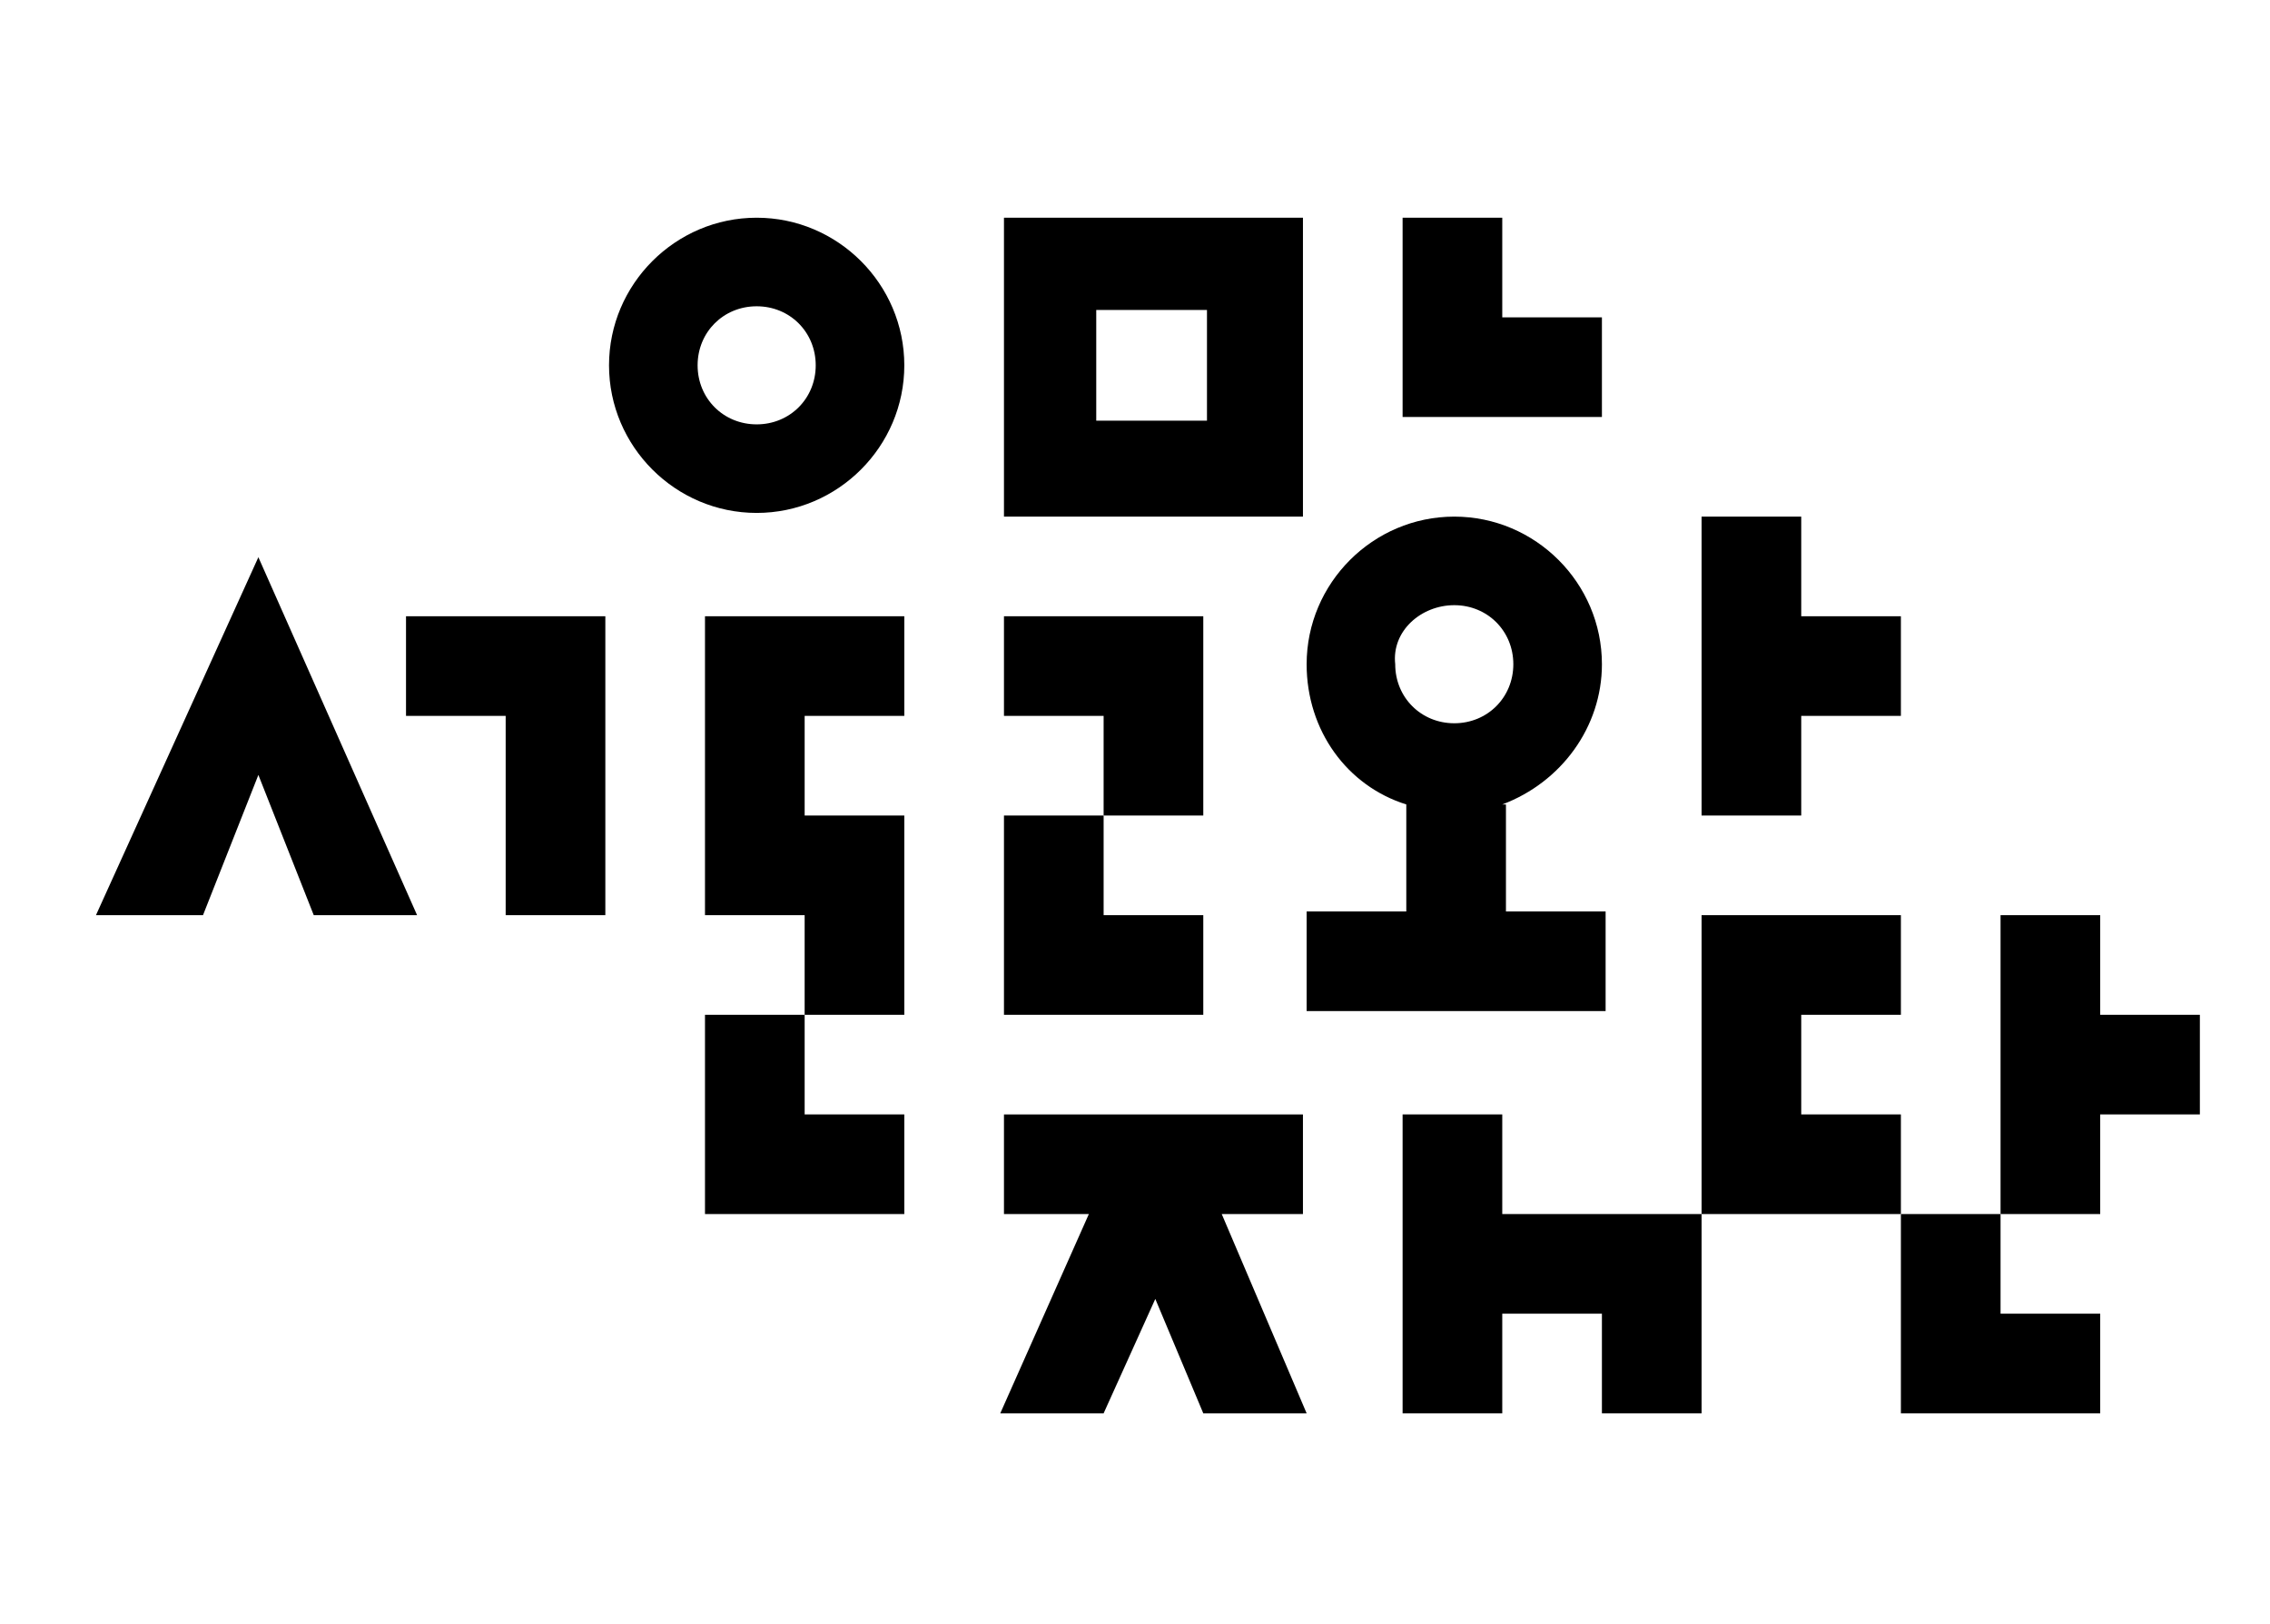
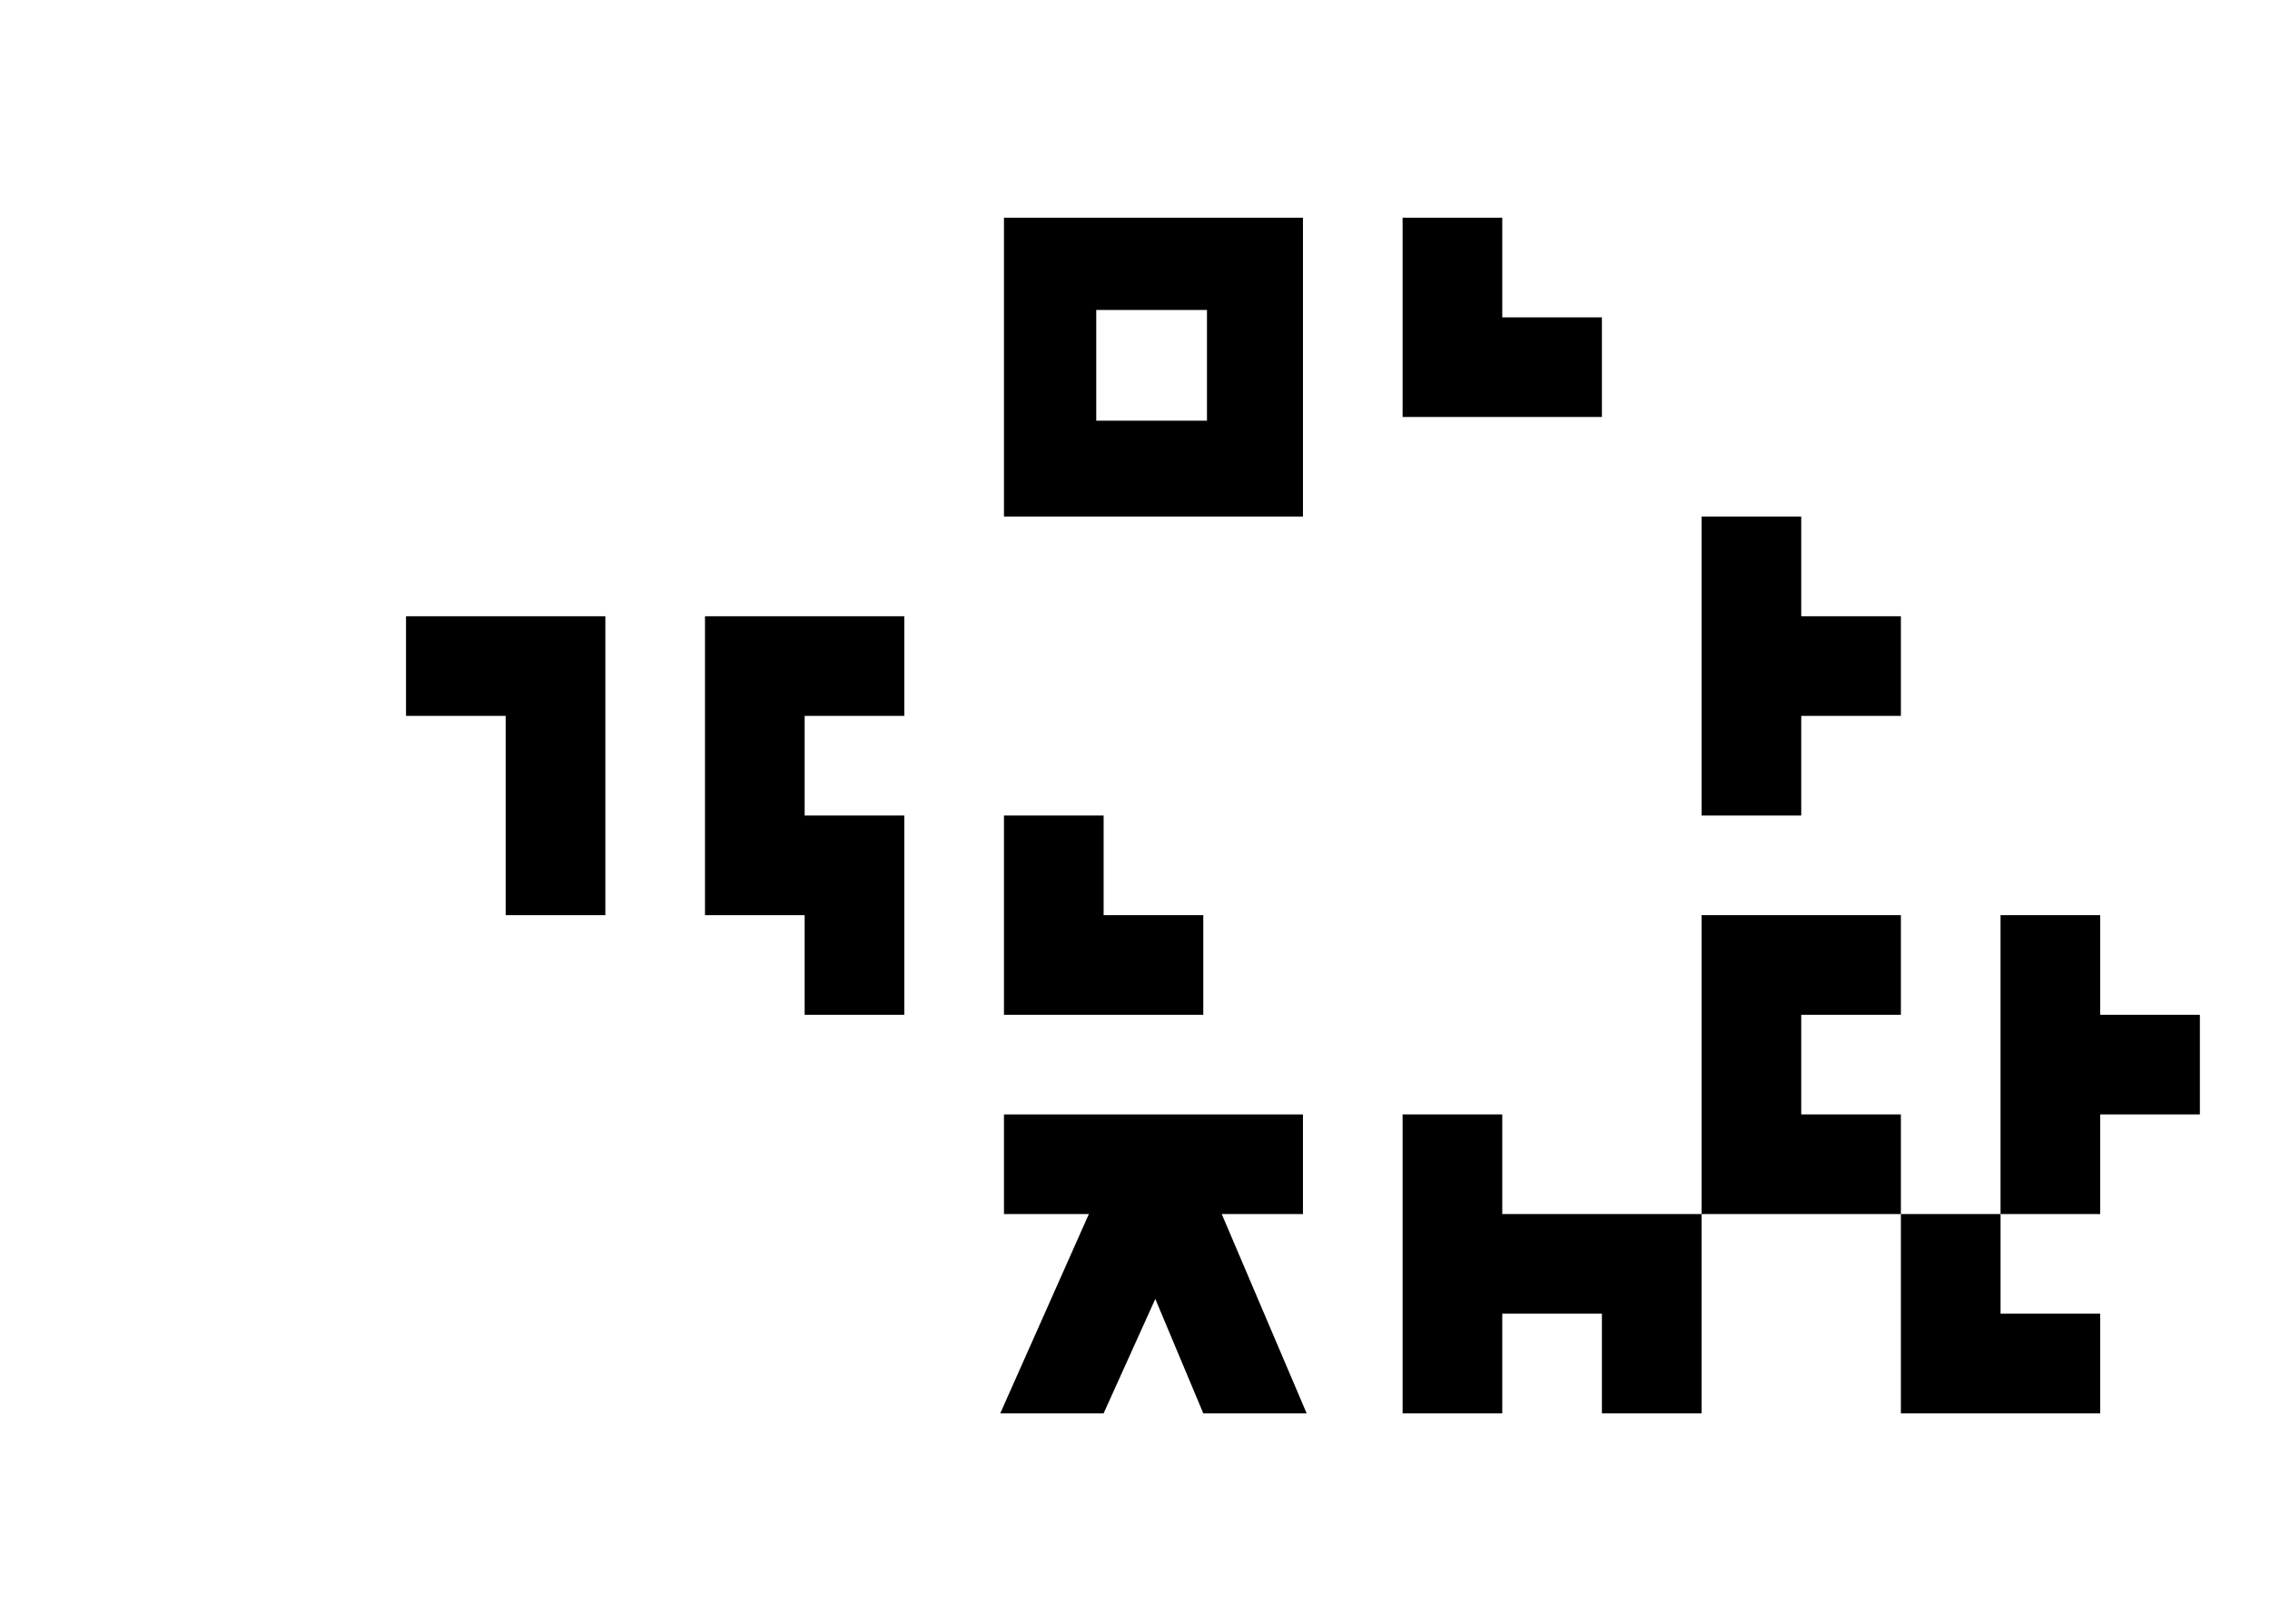
<svg xmlns="http://www.w3.org/2000/svg" xmlns:xlink="http://www.w3.org/1999/xlink" version="1.1" id="레이어_1" x="0px" y="0px" viewBox="0 0 61.5 44" style="enable-background:new 0 0 61.5 44;" xml:space="preserve">
  <style type="text/css">
	.st0{clip-path:url(#SVGID_2_);}
	.st1{clip-path:url(#SVGID_4_);}
</style>
  <g>
    <g>
      <defs>
        <rect id="SVGID_1_" x="-21.1" y="-14.9" width="104.3" height="73.8" />
      </defs>
      <clipPath id="SVGID_2_">
        <use xlink:href="#SVGID_1_" style="overflow:visible;" />
      </clipPath>
      <path class="st0" d="M27.2,14h8.1V5.9h-8.1V14z M32.7,11.4h-3v-3h3V11.4z" />
      <polygon class="st0" points="40.7,8.6 40.7,5.9 38,5.9 38,11.3 43.4,11.3 43.4,8.6   " />
      <polygon class="st0" points="51.5,27.5 51.5,24.8 46.1,24.8 46.1,32.9 51.5,32.9 51.5,30.2 48.8,30.2 48.8,27.5   " />
-       <polygon class="st0" points="21.8,30.2 21.8,27.5 19.1,27.5 19.1,32.9 24.5,32.9 24.5,30.2   " />
      <polygon class="st0" points="54.2,35.6 54.2,32.9 51.5,32.9 51.5,38.3 56.9,38.3 56.9,35.6   " />
      <polygon class="st0" points="29.9,24.8 29.9,22.1 27.2,22.1 27.2,27.5 32.6,27.5 32.6,24.8   " />
-       <polygon class="st0" points="29.9,19.4 29.9,22.1 32.6,22.1 32.6,16.7 27.2,16.7 27.2,19.4   " />
      <polygon class="st0" points="13.7,19.4 13.7,24.8 16.4,24.8 16.4,16.7 11,16.7 11,19.4   " />
      <polygon class="st0" points="24.5,19.4 24.5,16.7 19.1,16.7 19.1,24.8 21.8,24.8 21.8,27.5 24.5,27.5 24.5,22.1 21.8,22.1     21.8,19.4   " />
      <polygon class="st0" points="40.7,32.9 40.7,30.2 38,30.2 38,38.3 40.7,38.3 40.7,35.6 43.4,35.6 43.4,38.3 46.1,38.3 46.1,32.9       " />
      <polygon class="st0" points="51.5,16.7 48.8,16.7 48.8,14 46.1,14 46.1,22.1 48.8,22.1 48.8,19.4 51.5,19.4   " />
      <polygon class="st0" points="59.6,27.5 56.9,27.5 56.9,24.8 54.2,24.8 54.2,32.9 56.9,32.9 56.9,30.2 59.6,30.2   " />
      <polygon class="st0" points="33.1,32.9 35.3,32.9 35.3,30.2 27.2,30.2 27.2,32.9 29.5,32.9 27.1,38.3 29.9,38.3 31.3,35.2     32.6,38.3 35.4,38.3   " />
      <g class="st0">
        <defs>
-           <rect id="SVGID_3_" x="-21.1" y="-14.9" width="104.3" height="73.8" />
-         </defs>
+           </defs>
        <clipPath id="SVGID_4_">
          <use xlink:href="#SVGID_3_" style="overflow:visible;" />
        </clipPath>
        <path class="st1" d="M40.7,21.8c1.6-0.6,2.7-2.1,2.7-3.8c0-2.2-1.8-4-4-4c-2.2,0-4,1.8-4,4c0,1.8,1.1,3.3,2.7,3.8v2.9h-2.7v2.7     h8.1v-2.7h-2.7V21.8z M39.4,16.4c0.9,0,1.6,0.7,1.6,1.6c0,0.9-0.7,1.6-1.6,1.6c-0.9,0-1.6-0.7-1.6-1.6     C37.7,17.1,38.5,16.4,39.4,16.4" />
        <path class="st1" d="M20.5,5.9c-2.2,0-4,1.8-4,4c0,2.2,1.8,4,4,4c2.2,0,4-1.8,4-4C24.5,7.7,22.7,5.9,20.5,5.9 M20.5,11.5     c-0.9,0-1.6-0.7-1.6-1.6c0-0.9,0.7-1.6,1.6-1.6c0.9,0,1.6,0.7,1.6,1.6C22.1,10.8,21.4,11.5,20.5,11.5" />
        <polygon class="st1" points="7,15.1 2.6,24.8 5.5,24.8 7,21 8.5,24.8 11.3,24.8    " />
      </g>
    </g>
  </g>
</svg>